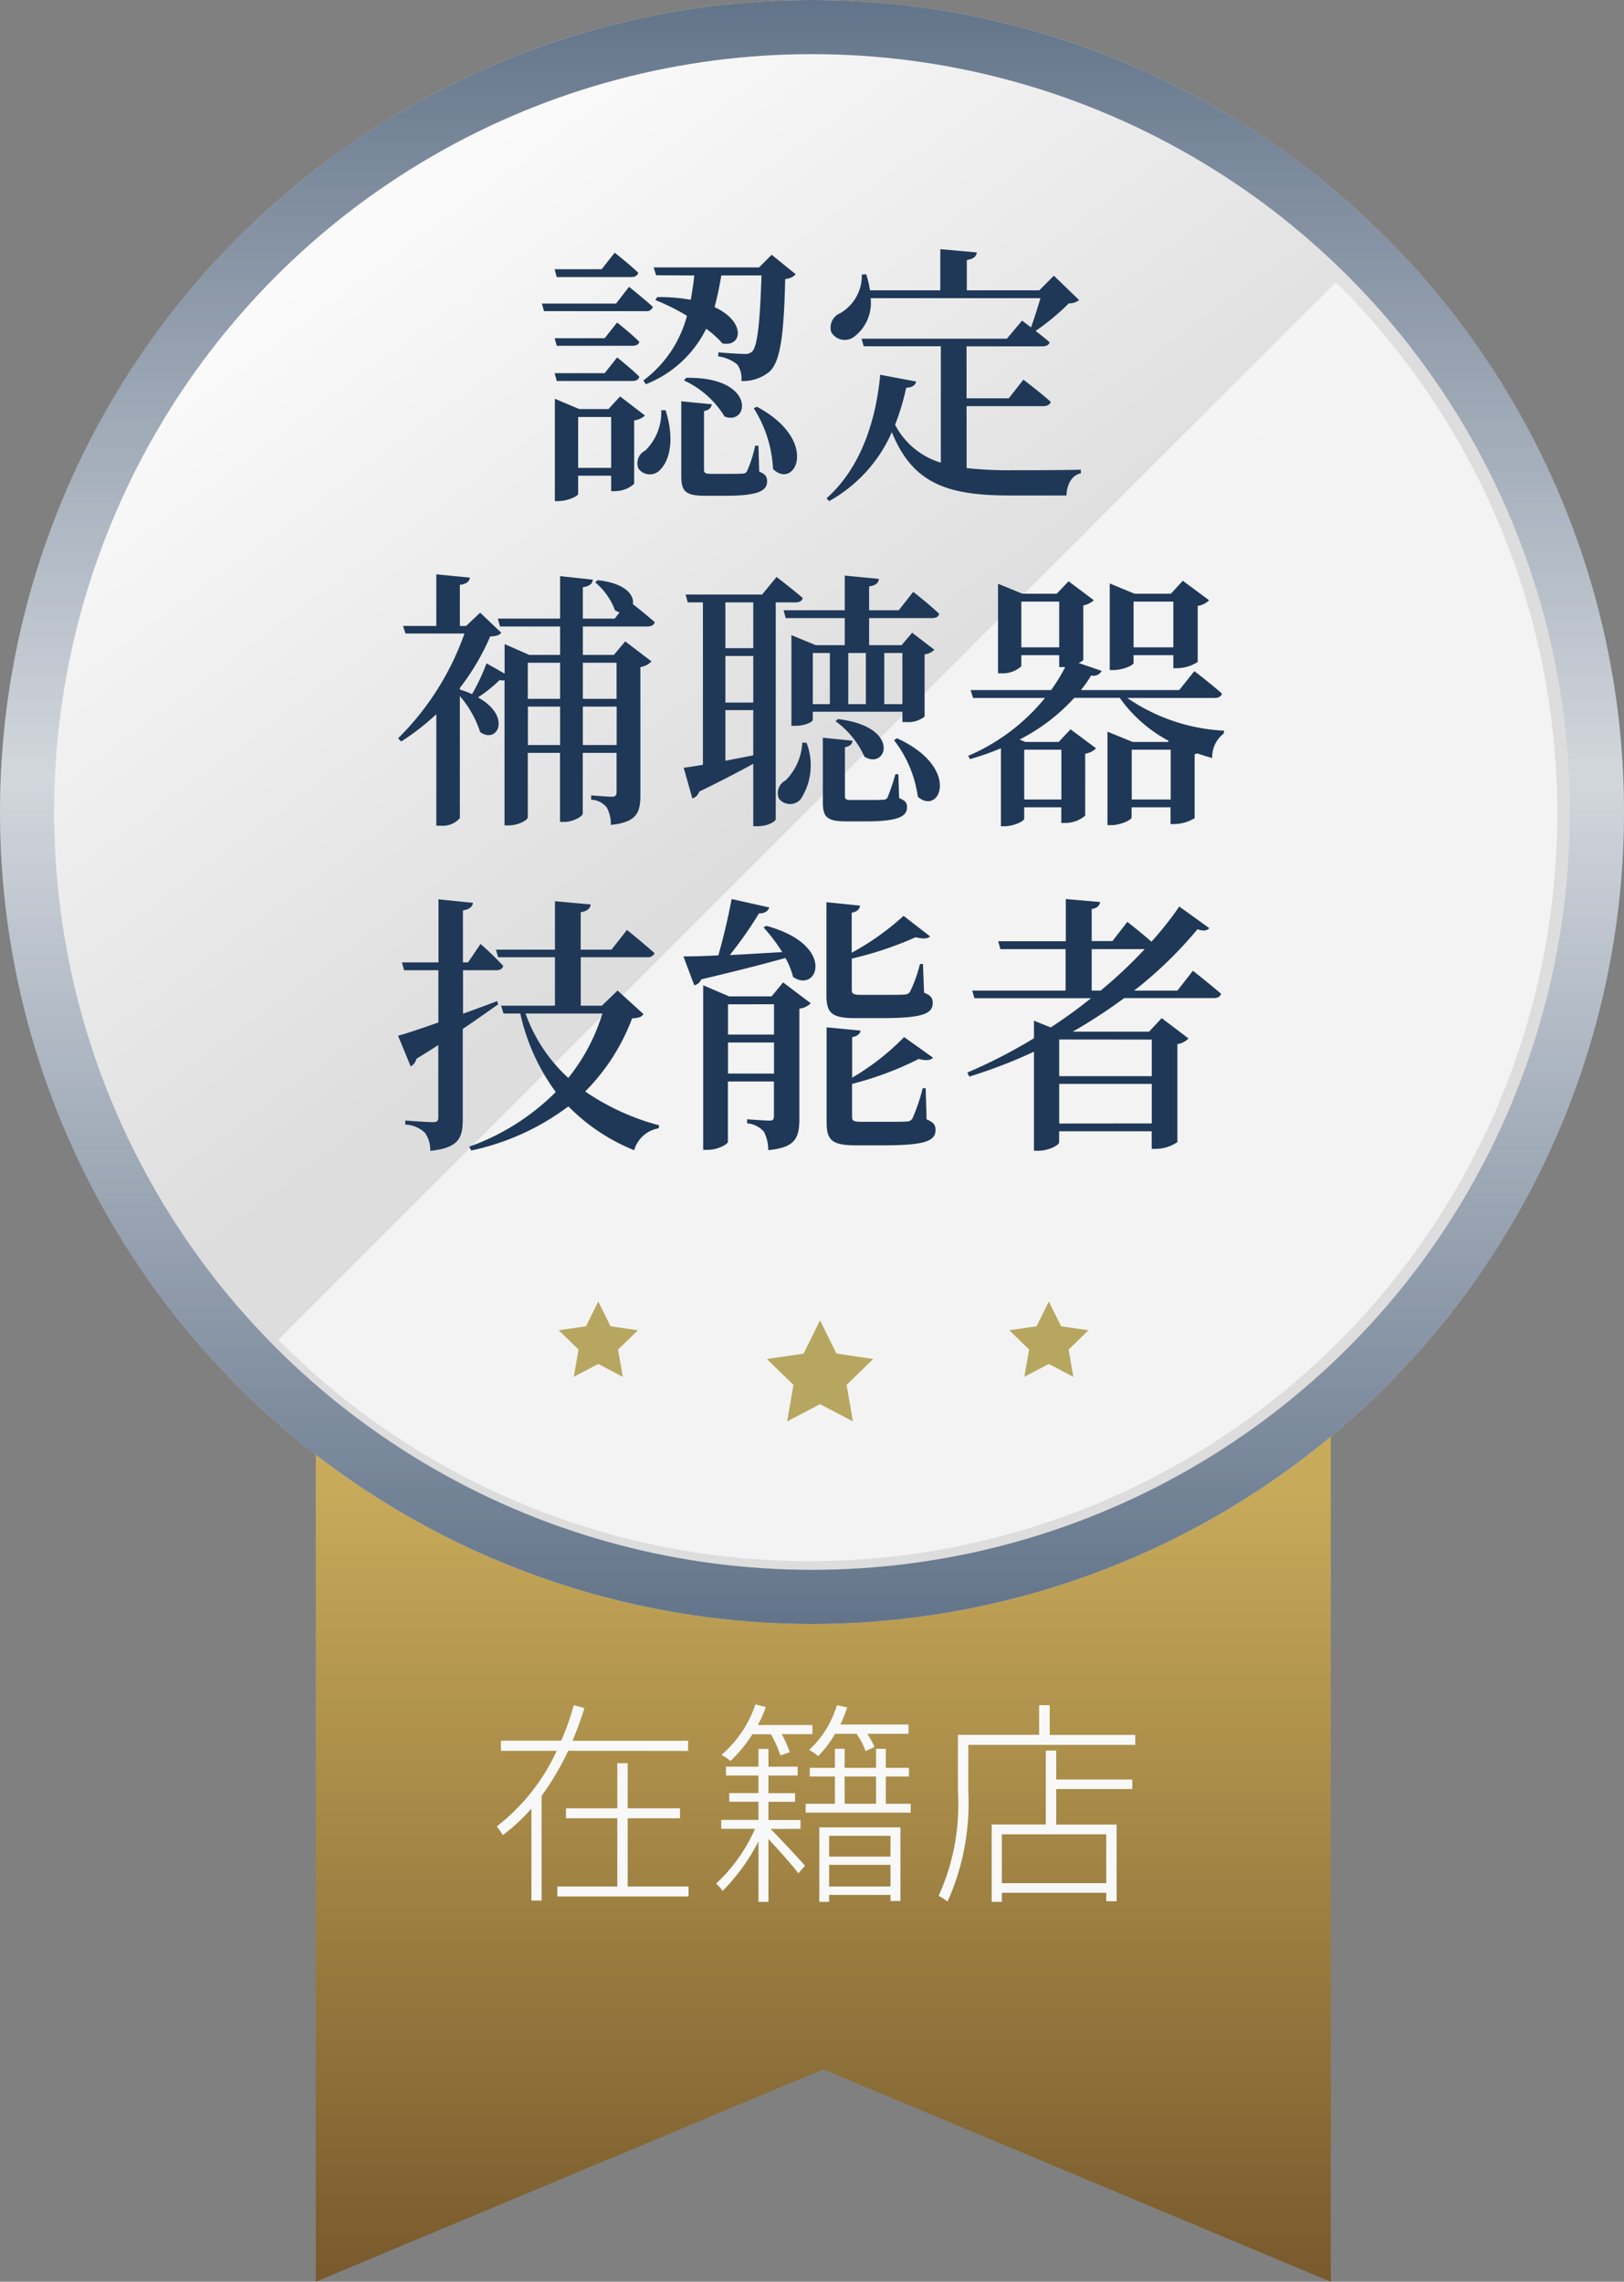
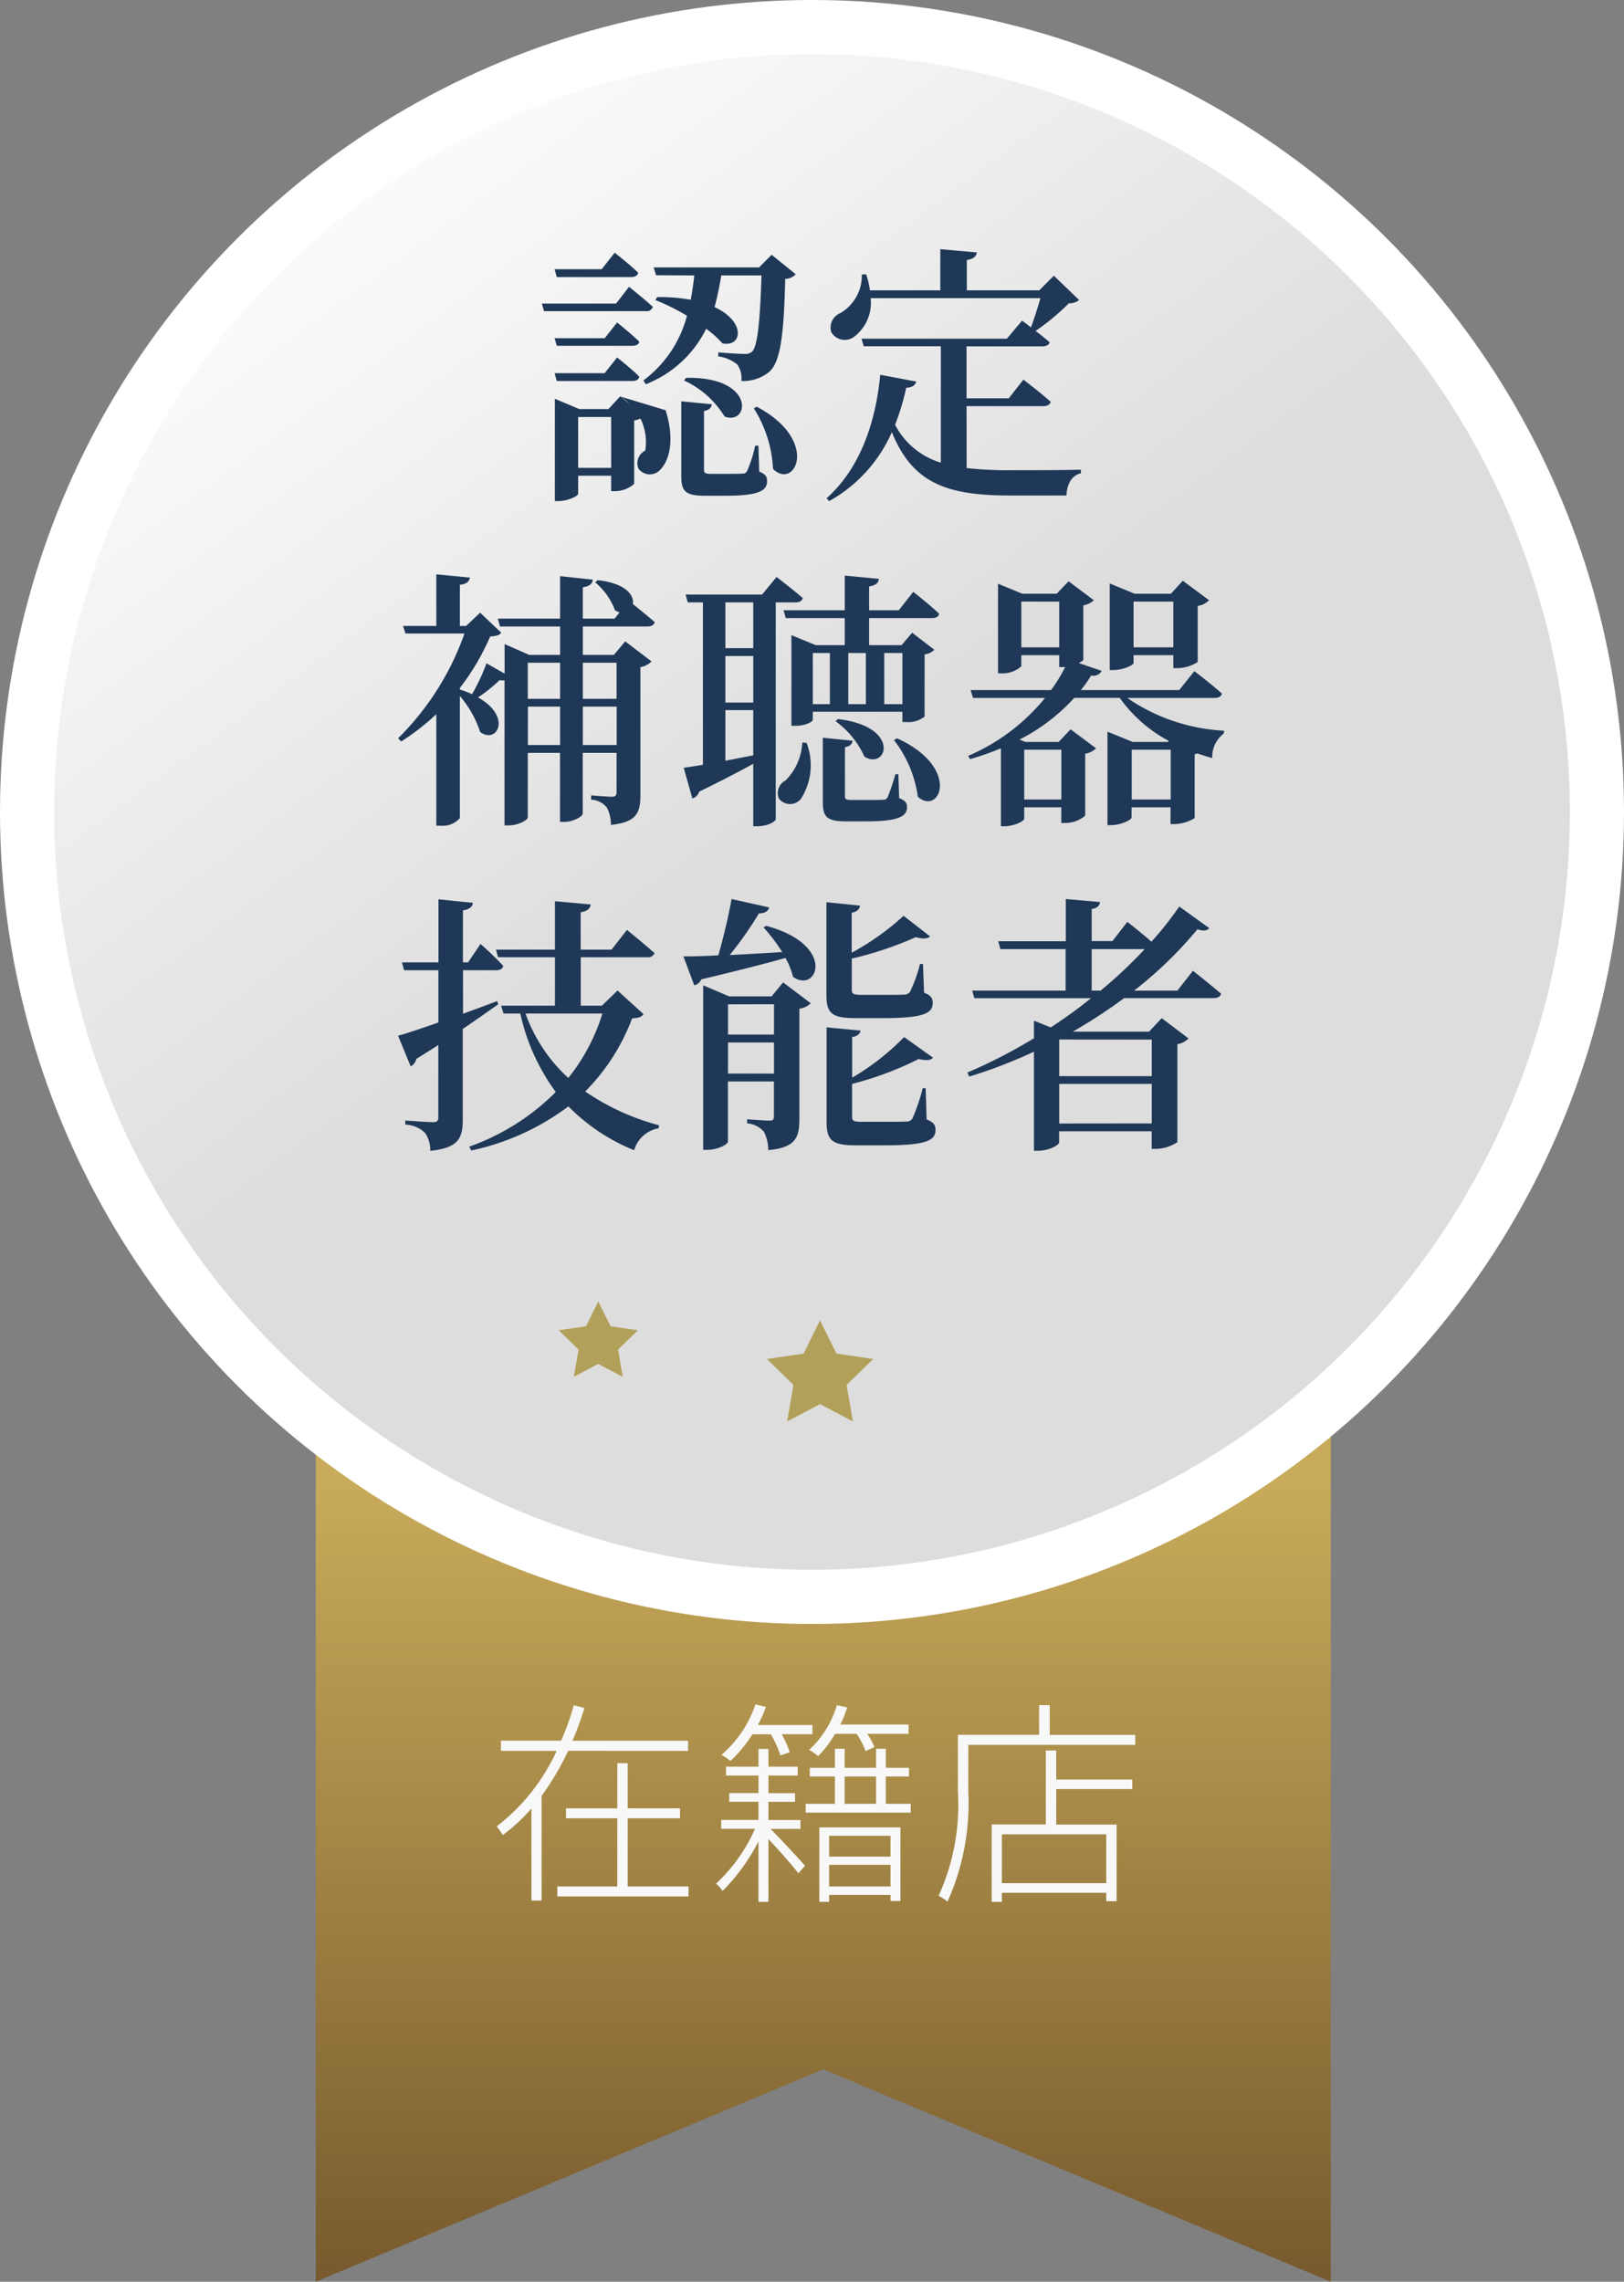
<svg xmlns="http://www.w3.org/2000/svg" width="90" height="126.453" viewBox="0 0 90 126.453">
  <rect x="0" y="0" width="90" height="126.453" fill="#808080" stroke="none" />
  <defs>
    <style>
      .cls-1 {
        fill: url(#linear-gradient);
      }

      .cls-2 {
        fill: #fff;
      }

      .cls-3 {
        fill: url(#linear-gradient-2);
      }

      .cls-4 {
        fill: url(#linear-gradient-3);
      }

      .cls-5, .cls-7 {
        fill: #f8f8f8;
      }

      .cls-5 {
        opacity: 0.8;
      }

      .cls-6 {
        fill: #1f3857;
      }

      .cls-8 {
        fill: rgba(159,134,33,0.7);
      }
    </style>
    <linearGradient id="linear-gradient" x1="0.5" y1="0.381" x2="0.5" y2="1" gradientUnits="objectBoundingBox">
      <stop offset="0" stop-color="#c8ab5a" />
      <stop offset="1" stop-color="#785a2d" />
    </linearGradient>
    <linearGradient id="linear-gradient-2" x1="0.5" x2="0.5" y2="1" gradientUnits="objectBoundingBox">
      <stop offset="0" stop-color="#1f3857" stop-opacity="0.702" />
      <stop offset="0.477" stop-color="#1f3857" stop-opacity="0.2" />
      <stop offset="1" stop-color="#1f3857" stop-opacity="0.702" />
    </linearGradient>
    <linearGradient id="linear-gradient-3" x1="0.214" y1="0.113" x2="0.5" y2="0.5" gradientUnits="objectBoundingBox">
      <stop offset="0" stop-color="#fafafa" />
      <stop offset="1" stop-color="#ddd" />
    </linearGradient>
  </defs>
  <g id="Group_18420" data-name="Group 18420" transform="translate(-1470 -408.441)">
    <g id="Group_848" data-name="Group 848" transform="translate(636 238.191)">
      <path id="Union_2" data-name="Union 2" class="cls-1" d="M28.124,60.036V0H56.25V71.809ZM0,0H28.124V60.036L0,71.809Z" transform="translate(851.5 224.895)" />
      <circle id="Ellipse_40" data-name="Ellipse 40" class="cls-2" cx="45" cy="45" r="45" transform="translate(834 170.25)" />
-       <circle id="Ellipse_36" data-name="Ellipse 36" class="cls-3" cx="45" cy="45" r="45" transform="translate(834 170.25)" />
      <circle id="Ellipse_39" data-name="Ellipse 39" class="cls-4" cx="42" cy="42" r="42" transform="translate(837 173.25)" />
-       <path id="Intersection_1" data-name="Intersection 1" class="cls-5" d="M0,58.612,58.611,0A41.445,41.445,0,1,1,0,58.612Z" transform="translate(849.422 185.888)" />
-       <path id="Path_16536" data-name="Path 16536" class="cls-6" d="M-6.525-11.235c-.045.465-.12.915-.195,1.35a9.615,9.615,0,0,0-1.86-.15l-.1.165A11.866,11.866,0,0,1-6.93-9,6.528,6.528,0,0,1-9.345-5.415l.135.21A6.285,6.285,0,0,0-5.865-8.28a5.407,5.407,0,0,1,.9.81c1.1.225,1.32-1.2-.435-2.01.15-.555.27-1.14.375-1.755H-2.8C-2.88-8.61-3.03-7.29-3.315-7.02a.529.529,0,0,1-.42.135c-.27,0-1.02-.045-1.455-.09L-5.2-6.75A2.142,2.142,0,0,1-4.14-6.3a1.338,1.338,0,0,1,.225.915,2.288,2.288,0,0,0,1.53-.495c.615-.525.825-1.92.9-5.16A.854.854,0,0,0-.9-11.3l-1.335-1.08-.7.7H-8.775l.135.435Zm-.57,5.82a5.14,5.14,0,0,1,2.25,2c1.38.525,1.755-2.22-2.13-2.145Zm-2.925-5.73c.21,0,.345-.075.39-.24-.48-.465-1.305-1.11-1.305-1.11l-.72.915h-2.61l.12.435Zm-.84,1.47h-4.11l.12.42h5.64a.359.359,0,0,0,.39-.24c-.51-.465-1.32-1.11-1.32-1.11Zm-3.405,1.92.12.42H-9.96c.21,0,.36-.075.39-.225-.45-.45-1.23-1.065-1.23-1.065l-.69.87Zm4.305,2.37c.21,0,.36-.075.39-.24-.45-.45-1.23-1.065-1.23-1.065l-.69.87h-2.775l.12.435Zm-3,4.815V-3.39h1.83V-.57Zm2.325-3.96-.645.7H-12.9l-1.35-.57v5.67h.18c.555,0,1.11-.285,1.11-.4V-.135h1.83V.72h.21A1.622,1.622,0,0,0-9.855.315V-3.2a1.119,1.119,0,0,0,.6-.27Zm2.28.765A2.957,2.957,0,0,1-9.24-1.53.781.781,0,0,0-9.615-.525a.782.782,0,0,0,1.23.03c.5-.525.78-1.68.27-3.27ZM-2.97-1.8h-.18A7.036,7.036,0,0,1-3.6-.39a.252.252,0,0,1-.255.135c-.135.015-.45.015-.84.015h-.9c-.345,0-.39-.06-.39-.24V-3.72c.27-.045.405-.18.435-.375L-7.245-4.26V-.15c0,.855.195,1.125,1.32,1.125H-4.8c1.815,0,2.31-.27,2.31-.8,0-.255-.075-.39-.435-.54Zm-.255-2.07A6.888,6.888,0,0,1-2.16-.51C-.945.69.465-2.085-3.06-3.96Zm11.79-.12H12.81c.21,0,.375-.075.42-.24-.585-.525-1.515-1.23-1.515-1.23l-.81,1.035H8.565v-2.88h4.2c.21,0,.36-.075.405-.225-.225-.2-.525-.435-.78-.63a12.819,12.819,0,0,0,1.845-1.53.882.882,0,0,0,.57-.18l-1.4-1.35-.81.81H8.58v-1.68c.39-.06.525-.21.555-.42L7.11-12.69v2.28H3.21A4.407,4.407,0,0,0,3-11.3l-.24.015A2.4,2.4,0,0,1,1.575-9.15a.865.865,0,0,0-.51,1.05.862.862,0,0,0,1.3.24,2.359,2.359,0,0,0,.885-2.115H12.66c-.15.51-.345,1.14-.525,1.62-.285-.225-.495-.375-.495-.375l-.84,1H2.745l.12.42H7.14v6.45a4.209,4.209,0,0,1-2.535-2.1A13.361,13.361,0,0,0,5.22-5.01c.345-.015.51-.15.555-.345L3.78-5.73C3.57-3.42,2.805-.66.81,1.11l.135.165A8.084,8.084,0,0,0,4.425-2.55C5.58.3,7.5.96,10.965.96H14.1c.03-.6.27-1.11.8-1.23v-.2c-.96.03-2.97.03-3.84.03a20.815,20.815,0,0,1-2.49-.12ZM-10.83,10.23v2H-12.7v-2ZM-12.7,14.79V12.66h1.875v2.13Zm-3.045,0V12.66h1.785v2.13Zm1.785-4.56v2H-15.75v-2ZM-9.12,8.22c.21,0,.36-.075.405-.24-.375-.33-.915-.765-1.215-1.005.09-.465-.375-1.155-1.95-1.32l-.135.12A3.652,3.652,0,0,1-10.92,7.32a1.273,1.273,0,0,0,.255.12l-.27.345H-12.7V6.045c.405-.06.525-.21.555-.42l-1.815-.195V7.785h-3.45l.12.435h3.33V9.795h-1.71l-1.365-.6V10.83l-1.005-.57a10.808,10.808,0,0,1-.8,1.71,4.918,4.918,0,0,0-.675-.255v-.09a13.115,13.115,0,0,0,1.68-2.85c.345-.03.495-.06.615-.21l-1.17-1.11-.78.735h-.345V5.91c.39-.045.525-.195.555-.4l-1.86-.18V8.19h-1.845l.135.42h3.27a15.354,15.354,0,0,1-3.675,5.805l.165.18a13.013,13.013,0,0,0,1.95-1.515v6.18h.24a1.263,1.263,0,0,0,1.065-.42V12.075A5.805,5.805,0,0,1-18.39,14.07c.945.69,1.785-.855-.12-1.92a8.214,8.214,0,0,0,1.2-.96.86.86,0,0,0,.27.015v8.04h.21c.57,0,1.08-.3,1.08-.45v-3.57h1.785V19.05h.24c.48,0,1.02-.3,1.02-.465v-3.36h1.875v2.16c0,.195-.06.27-.27.27-.225,0-1.14-.075-1.14-.075v.24a1.16,1.16,0,0,1,.87.435,2.009,2.009,0,0,1,.225.96c1.455-.15,1.635-.69,1.635-1.68V10.47a1.065,1.065,0,0,0,.615-.315l-1.455-1.11-.63.75H-12.7V8.22Zm5.865,1.2H-4.8V6.885h1.545ZM-4.8,12.855h1.545V15.36c-.54.105-1.065.21-1.545.3Zm1.545-.42H-4.8V9.855h1.545Zm2.34-5.55c.21,0,.36-.075.405-.24-.555-.48-1.455-1.17-1.455-1.17l-.8.975H-7.005l.12.435h.84v9c-.45.075-.825.135-1.065.165l.48,1.7a.553.553,0,0,0,.375-.375c1.23-.6,2.235-1.125,3-1.545V19.29h.21c.645,0,1.035-.285,1.035-.39V6.885Zm.375,7.77a3.16,3.16,0,0,1-.93,2.1.779.779,0,0,0-.36,1.005.776.776,0,0,0,1.215.015A3.461,3.461,0,0,0-.3,14.67ZM.99,9.69v2.835H.045V9.69Zm4.02,0v2.835H4.005V9.69Zm-2.025,0v2.835H2.01V9.69ZM5.01,12.945v.57h.21a1.461,1.461,0,0,0,1.02-.3V9.765a.906.906,0,0,0,.54-.255L5.55,8.565l-.585.69h-1.8v-1.5h3.48c.225,0,.375-.075.4-.24C6.51,7,5.61,6.3,5.61,6.3l-.8,1.02H3.165V6c.39-.06.525-.21.54-.42L1.815,5.4V7.32h-3.39l.12.435h3.27v1.5H.21L-1.14,8.7v5.025h.21c.6,0,.975-.24.975-.33v-.45Zm-3.705.525a4.886,4.886,0,0,1,1.6,1.965c1.245.765,2.07-1.665-1.47-2.085Zm3.48,2.94H4.62a11.94,11.94,0,0,1-.435,1.29.264.264,0,0,1-.27.12c-.12.015-.45.015-.81.015H2.2c-.33,0-.375-.045-.375-.225v-2.7c.27-.045.4-.165.42-.36L.6,14.385V17.91c0,.84.18,1.11,1.29,1.11H3c1.77,0,2.265-.27,2.265-.78,0-.24-.075-.36-.435-.51Zm-.24-1.89a6.553,6.553,0,0,1,1.32,3.135c1.215,1.08,2.43-1.605-1.155-3.24Zm15.48-7.68V9.375H17.82V6.84ZM17.82,9.81h2.205v.72h.225a2.124,2.124,0,0,0,1.125-.345V7.08a1.117,1.117,0,0,0,.63-.315L20.55,5.685l-.66.72H17.88l-1.38-.57v4.8h.18c.555,0,1.14-.27,1.14-.39Zm-.1,8v-2.76h2.16v2.76Zm-3.9-2.76v2.76H11.76v-2.76ZM11.6,9.375V6.84h2.1V9.375Zm10.7,2.805c.225,0,.375-.075.42-.24-.585-.525-1.53-1.245-1.53-1.245l-.84,1.05H14.9a6.669,6.669,0,0,0,.57-.81.517.517,0,0,0,.585-.255l-1.275-.435c.15-.075.255-.135.255-.18V7.05a1.175,1.175,0,0,0,.585-.285L14.22,5.715l-.66.69h-1.9l-1.35-.555v4.965h.18a1.536,1.536,0,0,0,1.11-.39V9.81h2.1v.66h.33a9.115,9.115,0,0,1-.78,1.275H8.79l.135.435h3.99a11.143,11.143,0,0,1-4.26,3.21l.105.18a15.15,15.15,0,0,0,1.71-.6v4.32h.18c.555,0,1.11-.285,1.11-.42v-.63h2.055v.87h.225a1.723,1.723,0,0,0,1.1-.405V15.27a1.064,1.064,0,0,0,.6-.3l-1.41-1.05-.66.7H11.82l-.315-.135a10.594,10.594,0,0,0,3.03-2.31h2.52a7.84,7.84,0,0,0,2.715,2.385l-.045.06h-1.95l-1.4-.57V19.23h.195c.555,0,1.14-.3,1.14-.42v-.57h2.16v.93h.21a2.205,2.205,0,0,0,1.125-.33V15.3c.06-.015.105-.03.15-.045.27.09.54.18.825.255a1.626,1.626,0,0,1,.63-1.35l.03-.165a10.384,10.384,0,0,1-5.37-1.815Zm-39.75,16.8c-.63.24-1.275.48-1.89.7V27.27H-17.5c.21,0,.345-.075.39-.24a17.089,17.089,0,0,0-1.26-1.215l-.69,1.02h-.285v-2.88c.375-.06.525-.21.555-.42L-20.7,23.34v3.495h-2.025l.12.435h1.9v2.895c-.975.345-1.785.615-2.235.735l.7,1.7a.626.626,0,0,0,.315-.42q.652-.4,1.215-.765v4.005c0,.195-.06.27-.3.27-.285,0-1.53-.09-1.53-.09v.225a1.659,1.659,0,0,1,1.1.465,1.688,1.688,0,0,1,.285.99c1.6-.165,1.8-.735,1.8-1.755v-5c.8-.54,1.44-1,1.965-1.365Zm5.835.69a10.76,10.76,0,0,1-1.89,3.57,8.837,8.837,0,0,1-2.37-3.57Zm.84-1.275-.87.84h-1.17V26.55h3.69a.387.387,0,0,0,.4-.225c-.585-.525-1.53-1.29-1.53-1.29l-.855,1.095h-1.71V24.06c.39-.075.525-.21.555-.435l-1.98-.18V26.13h-3.27l.12.42h3.15v2.685h-2.985l.135.435h.93A11.52,11.52,0,0,0-14.2,34.02,12.852,12.852,0,0,1-19,37.05l.12.21A13.672,13.672,0,0,0-13.5,34.815a10.713,10.713,0,0,0,3.645,2.43A1.709,1.709,0,0,1-8.5,36.03l.03-.165a13.245,13.245,0,0,1-4.1-1.875,11.432,11.432,0,0,0,2.6-4.05c.375-.03.525-.075.63-.24Zm6.12,4.6V31.275h2.55V33Zm2.55-3.84v1.68h-2.55V29.16Zm-.135-.435H-4.59l-1.44-.615v9.12H-5.8c.585,0,1.14-.315,1.14-.45V33.435h2.55v1.9c0,.18-.03.27-.24.27-.27,0-1.245-.075-1.245-.075v.225a1.383,1.383,0,0,1,.93.465,2.216,2.216,0,0,1,.24,1.02C-.885,37.1-.7,36.525-.7,35.49V29.4a1.067,1.067,0,0,0,.63-.3l-1.53-1.155ZM-2.685,24.9A9.28,9.28,0,0,1-1.65,26.265c-1.035.06-2.04.12-2.91.165a20.739,20.739,0,0,0,1.62-2.31c.345,0,.51-.135.57-.33l-2.085-.465c-.165.9-.45,2.13-.735,3.12-.825.045-1.5.06-1.935.06l.6,1.6a.555.555,0,0,0,.39-.33c2.025-.48,3.54-.87,4.665-1.185a4.26,4.26,0,0,1,.42,1.05C.3,28.59,1.4,25.875-2.535,24.81Zm6.54,5.025c2.265,0,2.835-.24,2.835-.84,0-.27-.1-.42-.48-.57l-.06-1.59H5.985A7.952,7.952,0,0,1,5.43,28.47a.387.387,0,0,1-.33.15c-.18.015-.63.015-1.11.015H2.73c-.465,0-.525-.075-.525-.285V26.625a19.478,19.478,0,0,0,3.54-1.185c.405.105.66.09.8-.045l-1.47-1.14A14.419,14.419,0,0,1,2.2,26.3v-2.22c.3-.045.435-.2.465-.39L.8,23.5V28.65c0,.99.285,1.275,1.605,1.275ZM6.3,33.81H6.135a10.67,10.67,0,0,1-.57,1.68.373.373,0,0,1-.345.165c-.2.015-.63.015-1.155.015H2.775c-.5,0-.555-.06-.555-.3v-1.8a18.04,18.04,0,0,0,3.69-1.38c.42.1.675.075.795-.075l-1.6-1.14a13.639,13.639,0,0,1-2.88,2.25v-2.25c.3-.045.45-.2.465-.36L.81,30.435v5.25c0,1,.285,1.29,1.635,1.29h1.5c2.325,0,2.9-.24,2.9-.855,0-.27-.1-.42-.495-.585ZM15.5,28.4V26.1h2.94a25.851,25.851,0,0,1-2.445,2.3Zm3.33,2.715v2.025h-5.13V31.11Zm-5.13,4.65V33.57h5.13v2.19ZM20.25,28.4h-2.4A22.384,22.384,0,0,0,21.36,25c.36.12.525.075.66-.06l-1.665-1.2a18.632,18.632,0,0,1-1.545,1.95c-.57-.51-1.335-1.1-1.335-1.1l-.825,1.065H15.5V23.88c.33-.06.435-.195.465-.39l-1.9-.165v2.34H10.32l.12.435h3.615v2.3H8.88l.12.42h6.465a27.445,27.445,0,0,1-2.235,1.62l-.93-.375v.975a28.6,28.6,0,0,1-3.69,1.9l.105.225a27.711,27.711,0,0,0,3.585-1.38v5.49h.225c.6,0,1.17-.315,1.17-.465v-.615h5.13v.975h.225a2.17,2.17,0,0,0,1.2-.375v-5.43a1.065,1.065,0,0,0,.615-.315L19.38,29.925l-.7.75h-4.23a29.21,29.21,0,0,0,2.85-1.86h4.95c.225,0,.375-.075.42-.24-.585-.51-1.56-1.275-1.56-1.275Z" transform="translate(879 196.75)" />
+       <path id="Path_16536" data-name="Path 16536" class="cls-6" d="M-6.525-11.235c-.045.465-.12.915-.195,1.35a9.615,9.615,0,0,0-1.86-.15l-.1.165A11.866,11.866,0,0,1-6.93-9,6.528,6.528,0,0,1-9.345-5.415l.135.21A6.285,6.285,0,0,0-5.865-8.28a5.407,5.407,0,0,1,.9.81c1.1.225,1.32-1.2-.435-2.01.15-.555.27-1.14.375-1.755H-2.8C-2.88-8.61-3.03-7.29-3.315-7.02a.529.529,0,0,1-.42.135c-.27,0-1.02-.045-1.455-.09L-5.2-6.75A2.142,2.142,0,0,1-4.14-6.3a1.338,1.338,0,0,1,.225.915,2.288,2.288,0,0,0,1.53-.495c.615-.525.825-1.92.9-5.16A.854.854,0,0,0-.9-11.3l-1.335-1.08-.7.7H-8.775l.135.435Zm-.57,5.82a5.14,5.14,0,0,1,2.25,2c1.38.525,1.755-2.22-2.13-2.145Zm-2.925-5.73c.21,0,.345-.075.39-.24-.48-.465-1.305-1.11-1.305-1.11l-.72.915h-2.61l.12.435Zm-.84,1.47h-4.11l.12.42h5.64a.359.359,0,0,0,.39-.24c-.51-.465-1.32-1.11-1.32-1.11Zm-3.405,1.92.12.42H-9.96c.21,0,.36-.075.39-.225-.45-.45-1.23-1.065-1.23-1.065l-.69.87Zm4.305,2.37c.21,0,.36-.075.39-.24-.45-.45-1.23-1.065-1.23-1.065l-.69.87h-2.775l.12.435Zm-3,4.815V-3.39h1.83V-.57Zm2.325-3.96-.645.7H-12.9l-1.35-.57v5.67h.18c.555,0,1.11-.285,1.11-.4V-.135h1.83V.72h.21A1.622,1.622,0,0,0-9.855.315V-3.2a1.119,1.119,0,0,0,.6-.27ZA2.957,2.957,0,0,1-9.24-1.53.781.781,0,0,0-9.615-.525a.782.782,0,0,0,1.23.03c.5-.525.78-1.68.27-3.27ZM-2.97-1.8h-.18A7.036,7.036,0,0,1-3.6-.39a.252.252,0,0,1-.255.135c-.135.015-.45.015-.84.015h-.9c-.345,0-.39-.06-.39-.24V-3.72c.27-.045.405-.18.435-.375L-7.245-4.26V-.15c0,.855.195,1.125,1.32,1.125H-4.8c1.815,0,2.31-.27,2.31-.8,0-.255-.075-.39-.435-.54Zm-.255-2.07A6.888,6.888,0,0,1-2.16-.51C-.945.69.465-2.085-3.06-3.96Zm11.79-.12H12.81c.21,0,.375-.075.42-.24-.585-.525-1.515-1.23-1.515-1.23l-.81,1.035H8.565v-2.88h4.2c.21,0,.36-.075.405-.225-.225-.2-.525-.435-.78-.63a12.819,12.819,0,0,0,1.845-1.53.882.882,0,0,0,.57-.18l-1.4-1.35-.81.81H8.58v-1.68c.39-.06.525-.21.555-.42L7.11-12.69v2.28H3.21A4.407,4.407,0,0,0,3-11.3l-.24.015A2.4,2.4,0,0,1,1.575-9.15a.865.865,0,0,0-.51,1.05.862.862,0,0,0,1.3.24,2.359,2.359,0,0,0,.885-2.115H12.66c-.15.51-.345,1.14-.525,1.62-.285-.225-.495-.375-.495-.375l-.84,1H2.745l.12.42H7.14v6.45a4.209,4.209,0,0,1-2.535-2.1A13.361,13.361,0,0,0,5.22-5.01c.345-.015.51-.15.555-.345L3.78-5.73C3.57-3.42,2.805-.66.81,1.11l.135.165A8.084,8.084,0,0,0,4.425-2.55C5.58.3,7.5.96,10.965.96H14.1c.03-.6.27-1.11.8-1.23v-.2c-.96.03-2.97.03-3.84.03a20.815,20.815,0,0,1-2.49-.12ZM-10.83,10.23v2H-12.7v-2ZM-12.7,14.79V12.66h1.875v2.13Zm-3.045,0V12.66h1.785v2.13Zm1.785-4.56v2H-15.75v-2ZM-9.12,8.22c.21,0,.36-.075.405-.24-.375-.33-.915-.765-1.215-1.005.09-.465-.375-1.155-1.95-1.32l-.135.12A3.652,3.652,0,0,1-10.92,7.32a1.273,1.273,0,0,0,.255.12l-.27.345H-12.7V6.045c.405-.06.525-.21.555-.42l-1.815-.195V7.785h-3.45l.12.435h3.33V9.795h-1.71l-1.365-.6V10.83l-1.005-.57a10.808,10.808,0,0,1-.8,1.71,4.918,4.918,0,0,0-.675-.255v-.09a13.115,13.115,0,0,0,1.68-2.85c.345-.03.495-.06.615-.21l-1.17-1.11-.78.735h-.345V5.91c.39-.045.525-.195.555-.4l-1.86-.18V8.19h-1.845l.135.42h3.27a15.354,15.354,0,0,1-3.675,5.805l.165.18a13.013,13.013,0,0,0,1.95-1.515v6.18h.24a1.263,1.263,0,0,0,1.065-.42V12.075A5.805,5.805,0,0,1-18.39,14.07c.945.69,1.785-.855-.12-1.92a8.214,8.214,0,0,0,1.2-.96.86.86,0,0,0,.27.015v8.04h.21c.57,0,1.08-.3,1.08-.45v-3.57h1.785V19.05h.24c.48,0,1.02-.3,1.02-.465v-3.36h1.875v2.16c0,.195-.06.27-.27.27-.225,0-1.14-.075-1.14-.075v.24a1.16,1.16,0,0,1,.87.435,2.009,2.009,0,0,1,.225.96c1.455-.15,1.635-.69,1.635-1.68V10.47a1.065,1.065,0,0,0,.615-.315l-1.455-1.11-.63.75H-12.7V8.22Zm5.865,1.2H-4.8V6.885h1.545ZM-4.8,12.855h1.545V15.36c-.54.105-1.065.21-1.545.3Zm1.545-.42H-4.8V9.855h1.545Zm2.34-5.55c.21,0,.36-.075.405-.24-.555-.48-1.455-1.17-1.455-1.17l-.8.975H-7.005l.12.435h.84v9c-.45.075-.825.135-1.065.165l.48,1.7a.553.553,0,0,0,.375-.375c1.23-.6,2.235-1.125,3-1.545V19.29h.21c.645,0,1.035-.285,1.035-.39V6.885Zm.375,7.77a3.16,3.16,0,0,1-.93,2.1.779.779,0,0,0-.36,1.005.776.776,0,0,0,1.215.015A3.461,3.461,0,0,0-.3,14.67ZM.99,9.69v2.835H.045V9.69Zm4.02,0v2.835H4.005V9.69Zm-2.025,0v2.835H2.01V9.69ZM5.01,12.945v.57h.21a1.461,1.461,0,0,0,1.02-.3V9.765a.906.906,0,0,0,.54-.255L5.55,8.565l-.585.69h-1.8v-1.5h3.48c.225,0,.375-.075.4-.24C6.51,7,5.61,6.3,5.61,6.3l-.8,1.02H3.165V6c.39-.06.525-.21.54-.42L1.815,5.4V7.32h-3.39l.12.435h3.27v1.5H.21L-1.14,8.7v5.025h.21c.6,0,.975-.24.975-.33v-.45Zm-3.705.525a4.886,4.886,0,0,1,1.6,1.965c1.245.765,2.07-1.665-1.47-2.085Zm3.48,2.94H4.62a11.94,11.94,0,0,1-.435,1.29.264.264,0,0,1-.27.12c-.12.015-.45.015-.81.015H2.2c-.33,0-.375-.045-.375-.225v-2.7c.27-.045.4-.165.42-.36L.6,14.385V17.91c0,.84.18,1.11,1.29,1.11H3c1.77,0,2.265-.27,2.265-.78,0-.24-.075-.36-.435-.51Zm-.24-1.89a6.553,6.553,0,0,1,1.32,3.135c1.215,1.08,2.43-1.605-1.155-3.24Zm15.48-7.68V9.375H17.82V6.84ZM17.82,9.81h2.205v.72h.225a2.124,2.124,0,0,0,1.125-.345V7.08a1.117,1.117,0,0,0,.63-.315L20.55,5.685l-.66.72H17.88l-1.38-.57v4.8h.18c.555,0,1.14-.27,1.14-.39Zm-.1,8v-2.76h2.16v2.76Zm-3.9-2.76v2.76H11.76v-2.76ZM11.6,9.375V6.84h2.1V9.375Zm10.7,2.805c.225,0,.375-.075.42-.24-.585-.525-1.53-1.245-1.53-1.245l-.84,1.05H14.9a6.669,6.669,0,0,0,.57-.81.517.517,0,0,0,.585-.255l-1.275-.435c.15-.075.255-.135.255-.18V7.05a1.175,1.175,0,0,0,.585-.285L14.22,5.715l-.66.69h-1.9l-1.35-.555v4.965h.18a1.536,1.536,0,0,0,1.11-.39V9.81h2.1v.66h.33a9.115,9.115,0,0,1-.78,1.275H8.79l.135.435h3.99a11.143,11.143,0,0,1-4.26,3.21l.105.18a15.15,15.15,0,0,0,1.71-.6v4.32h.18c.555,0,1.11-.285,1.11-.42v-.63h2.055v.87h.225a1.723,1.723,0,0,0,1.1-.405V15.27a1.064,1.064,0,0,0,.6-.3l-1.41-1.05-.66.7H11.82l-.315-.135a10.594,10.594,0,0,0,3.03-2.31h2.52a7.84,7.84,0,0,0,2.715,2.385l-.045.06h-1.95l-1.4-.57V19.23h.195c.555,0,1.14-.3,1.14-.42v-.57h2.16v.93h.21a2.205,2.205,0,0,0,1.125-.33V15.3c.06-.015.105-.03.15-.045.27.09.54.18.825.255a1.626,1.626,0,0,1,.63-1.35l.03-.165a10.384,10.384,0,0,1-5.37-1.815Zm-39.75,16.8c-.63.24-1.275.48-1.89.7V27.27H-17.5c.21,0,.345-.075.39-.24a17.089,17.089,0,0,0-1.26-1.215l-.69,1.02h-.285v-2.88c.375-.06.525-.21.555-.42L-20.7,23.34v3.495h-2.025l.12.435h1.9v2.895c-.975.345-1.785.615-2.235.735l.7,1.7a.626.626,0,0,0,.315-.42q.652-.4,1.215-.765v4.005c0,.195-.06.27-.3.27-.285,0-1.53-.09-1.53-.09v.225a1.659,1.659,0,0,1,1.1.465,1.688,1.688,0,0,1,.285.99c1.6-.165,1.8-.735,1.8-1.755v-5c.8-.54,1.44-1,1.965-1.365Zm5.835.69a10.76,10.76,0,0,1-1.89,3.57,8.837,8.837,0,0,1-2.37-3.57Zm.84-1.275-.87.84h-1.17V26.55h3.69a.387.387,0,0,0,.4-.225c-.585-.525-1.53-1.29-1.53-1.29l-.855,1.095h-1.71V24.06c.39-.075.525-.21.555-.435l-1.98-.18V26.13h-3.27l.12.42h3.15v2.685h-2.985l.135.435h.93A11.52,11.52,0,0,0-14.2,34.02,12.852,12.852,0,0,1-19,37.05l.12.21A13.672,13.672,0,0,0-13.5,34.815a10.713,10.713,0,0,0,3.645,2.43A1.709,1.709,0,0,1-8.5,36.03l.03-.165a13.245,13.245,0,0,1-4.1-1.875,11.432,11.432,0,0,0,2.6-4.05c.375-.03.525-.075.63-.24Zm6.12,4.6V31.275h2.55V33Zm2.55-3.84v1.68h-2.55V29.16Zm-.135-.435H-4.59l-1.44-.615v9.12H-5.8c.585,0,1.14-.315,1.14-.45V33.435h2.55v1.9c0,.18-.03.27-.24.27-.27,0-1.245-.075-1.245-.075v.225a1.383,1.383,0,0,1,.93.465,2.216,2.216,0,0,1,.24,1.02C-.885,37.1-.7,36.525-.7,35.49V29.4a1.067,1.067,0,0,0,.63-.3l-1.53-1.155ZM-2.685,24.9A9.28,9.28,0,0,1-1.65,26.265c-1.035.06-2.04.12-2.91.165a20.739,20.739,0,0,0,1.62-2.31c.345,0,.51-.135.57-.33l-2.085-.465c-.165.9-.45,2.13-.735,3.12-.825.045-1.5.06-1.935.06l.6,1.6a.555.555,0,0,0,.39-.33c2.025-.48,3.54-.87,4.665-1.185a4.26,4.26,0,0,1,.42,1.05C.3,28.59,1.4,25.875-2.535,24.81Zm6.54,5.025c2.265,0,2.835-.24,2.835-.84,0-.27-.1-.42-.48-.57l-.06-1.59H5.985A7.952,7.952,0,0,1,5.43,28.47a.387.387,0,0,1-.33.15c-.18.015-.63.015-1.11.015H2.73c-.465,0-.525-.075-.525-.285V26.625a19.478,19.478,0,0,0,3.54-1.185c.405.105.66.09.8-.045l-1.47-1.14A14.419,14.419,0,0,1,2.2,26.3v-2.22c.3-.045.435-.2.465-.39L.8,23.5V28.65c0,.99.285,1.275,1.605,1.275ZM6.3,33.81H6.135a10.67,10.67,0,0,1-.57,1.68.373.373,0,0,1-.345.165c-.2.015-.63.015-1.155.015H2.775c-.5,0-.555-.06-.555-.3v-1.8a18.04,18.04,0,0,0,3.69-1.38c.42.1.675.075.795-.075l-1.6-1.14a13.639,13.639,0,0,1-2.88,2.25v-2.25c.3-.045.45-.2.465-.36L.81,30.435v5.25c0,1,.285,1.29,1.635,1.29h1.5c2.325,0,2.9-.24,2.9-.855,0-.27-.1-.42-.495-.585ZM15.5,28.4V26.1h2.94a25.851,25.851,0,0,1-2.445,2.3Zm3.33,2.715v2.025h-5.13V31.11Zm-5.13,4.65V33.57h5.13v2.19ZM20.25,28.4h-2.4A22.384,22.384,0,0,0,21.36,25c.36.12.525.075.66-.06l-1.665-1.2a18.632,18.632,0,0,1-1.545,1.95c-.57-.51-1.335-1.1-1.335-1.1l-.825,1.065H15.5V23.88c.33-.06.435-.195.465-.39l-1.9-.165v2.34H10.32l.12.435h3.615v2.3H8.88l.12.42h6.465a27.445,27.445,0,0,1-2.235,1.62l-.93-.375v.975a28.6,28.6,0,0,1-3.69,1.9l.105.225a27.711,27.711,0,0,0,3.585-1.38v5.49h.225c.6,0,1.17-.315,1.17-.465v-.615h5.13v.975h.225a2.17,2.17,0,0,0,1.2-.375v-5.43a1.065,1.065,0,0,0,.615-.315L19.38,29.925l-.7.75h-4.23a29.21,29.21,0,0,0,2.85-1.86h4.95c.225,0,.375-.075.42-.24-.585-.51-1.56-1.275-1.56-1.275Z" transform="translate(879 196.75)" />
      <path id="Path_16537" data-name="Path 16537" class="cls-7" d="M-7.116-7.464v-.564h-6.408a17.289,17.289,0,0,0,.66-1.812L-13.452-10a13.745,13.745,0,0,1-.7,1.968h-3.336v.564H-14.4a11.146,11.146,0,0,1-3.324,4.188,3.883,3.883,0,0,1,.336.48A9.71,9.71,0,0,0-15.8-4.272v5.1h.564v-5.8a15.339,15.339,0,0,0,1.476-2.5ZM-10.464.048v-3.78h2.9v-.552h-2.9v-2.5h-.576v2.5h-2.844v.552h2.844V.048h-3.324V.6h7.272V.048ZM2.22-8.412a4.141,4.141,0,0,1,.5.96l.492-.228a4.109,4.109,0,0,0-.4-.732H5.1v-.516H1.32A6.528,6.528,0,0,0,1.7-9.876L1.128-10A5.422,5.422,0,0,1-.408-7.524a3.661,3.661,0,0,1,.5.348,5.962,5.962,0,0,0,.936-1.236Zm-4.752.024A5.7,5.7,0,0,1-2-7.212l.516-.18a5.7,5.7,0,0,0-.444-1h1.7V-8.9H-3.252a6.652,6.652,0,0,0,.444-1l-.576-.144a6.363,6.363,0,0,1-1.884,2.8,2.835,2.835,0,0,1,.5.336A7.589,7.589,0,0,0-3.552-8.388ZM-.888-3.144v-.492H-2.664V-4.644h1.476v-.48H-2.664V-6.1h1.62v-.492h-1.62v-.984h-.552v.984h-1.8V-6.1h1.8v.972h-1.62v.48h1.62v1.008H-5.28v.492h1.872A9.177,9.177,0,0,1-5.568-.108,1.631,1.631,0,0,1-5.208.3,11.1,11.1,0,0,0-3.216-2.448V.9h.552V-2.58c.54.576,1.356,1.488,1.656,1.9l.372-.42c-.3-.348-1.428-1.56-1.908-2.04ZM4.1-2.76v1.152H.7V-2.76ZM.7.048v-1.2H4.1v1.2ZM.156.9H.7V.516H4.1V.852h.552v-4.08H.156Zm1.4-6.948H3.3v1.512H1.56ZM3.84-4.536V-6.048H5.124v-.48H3.84V-7.584H3.3v1.056H1.56V-7.584H1.02v1.056H-.372v.48H1.02v1.512H-.6v.492H5.22v-.492Zm12.216,4.4H10.272V-2.844h5.784ZM13.284-7.488h-.576v4.1h-3V.9h.564V.4h5.784V.864h.576V-3.384H13.284V-5.352H17.5V-5.88H13.284Zm-.36-.864V-10h-.588v1.644h-4.5v3.144A12.19,12.19,0,0,1,6.768.564,2.909,2.909,0,0,1,7.26.888a13.286,13.286,0,0,0,1.152-6.1V-7.8h9.252v-.552Z" transform="translate(879.25 274.75)" />
      <g id="Group_832" data-name="Group 832" transform="translate(864.962 242.38)">
        <path id="Path_15017" data-name="Path 15017" class="cls-8" d="M2.946,0l-.91,1.845L0,2.141,1.473,3.577,1.125,5.6l1.821-.957L4.767,5.6,4.419,3.577,5.893,2.141l-2.036-.3Z" transform="translate(11.537 1.044)" />
-         <path id="Path_15019" data-name="Path 15019" class="cls-8" d="M2.193,0,1.515,1.374,0,1.594,1.1,2.663.837,4.172,2.193,3.46l1.356.713L3.29,2.663l1.1-1.069-1.516-.22Z" transform="translate(24.97 -0.001)" />
        <path id="Path_15020" data-name="Path 15020" class="cls-8" d="M2.193,0,1.515,1.374,0,1.594,1.1,2.663.837,4.172,2.193,3.46l1.356.713L3.29,2.663l1.1-1.069-1.516-.22Z" transform="translate(0 -0.001)" />
      </g>
    </g>
  </g>
</svg>